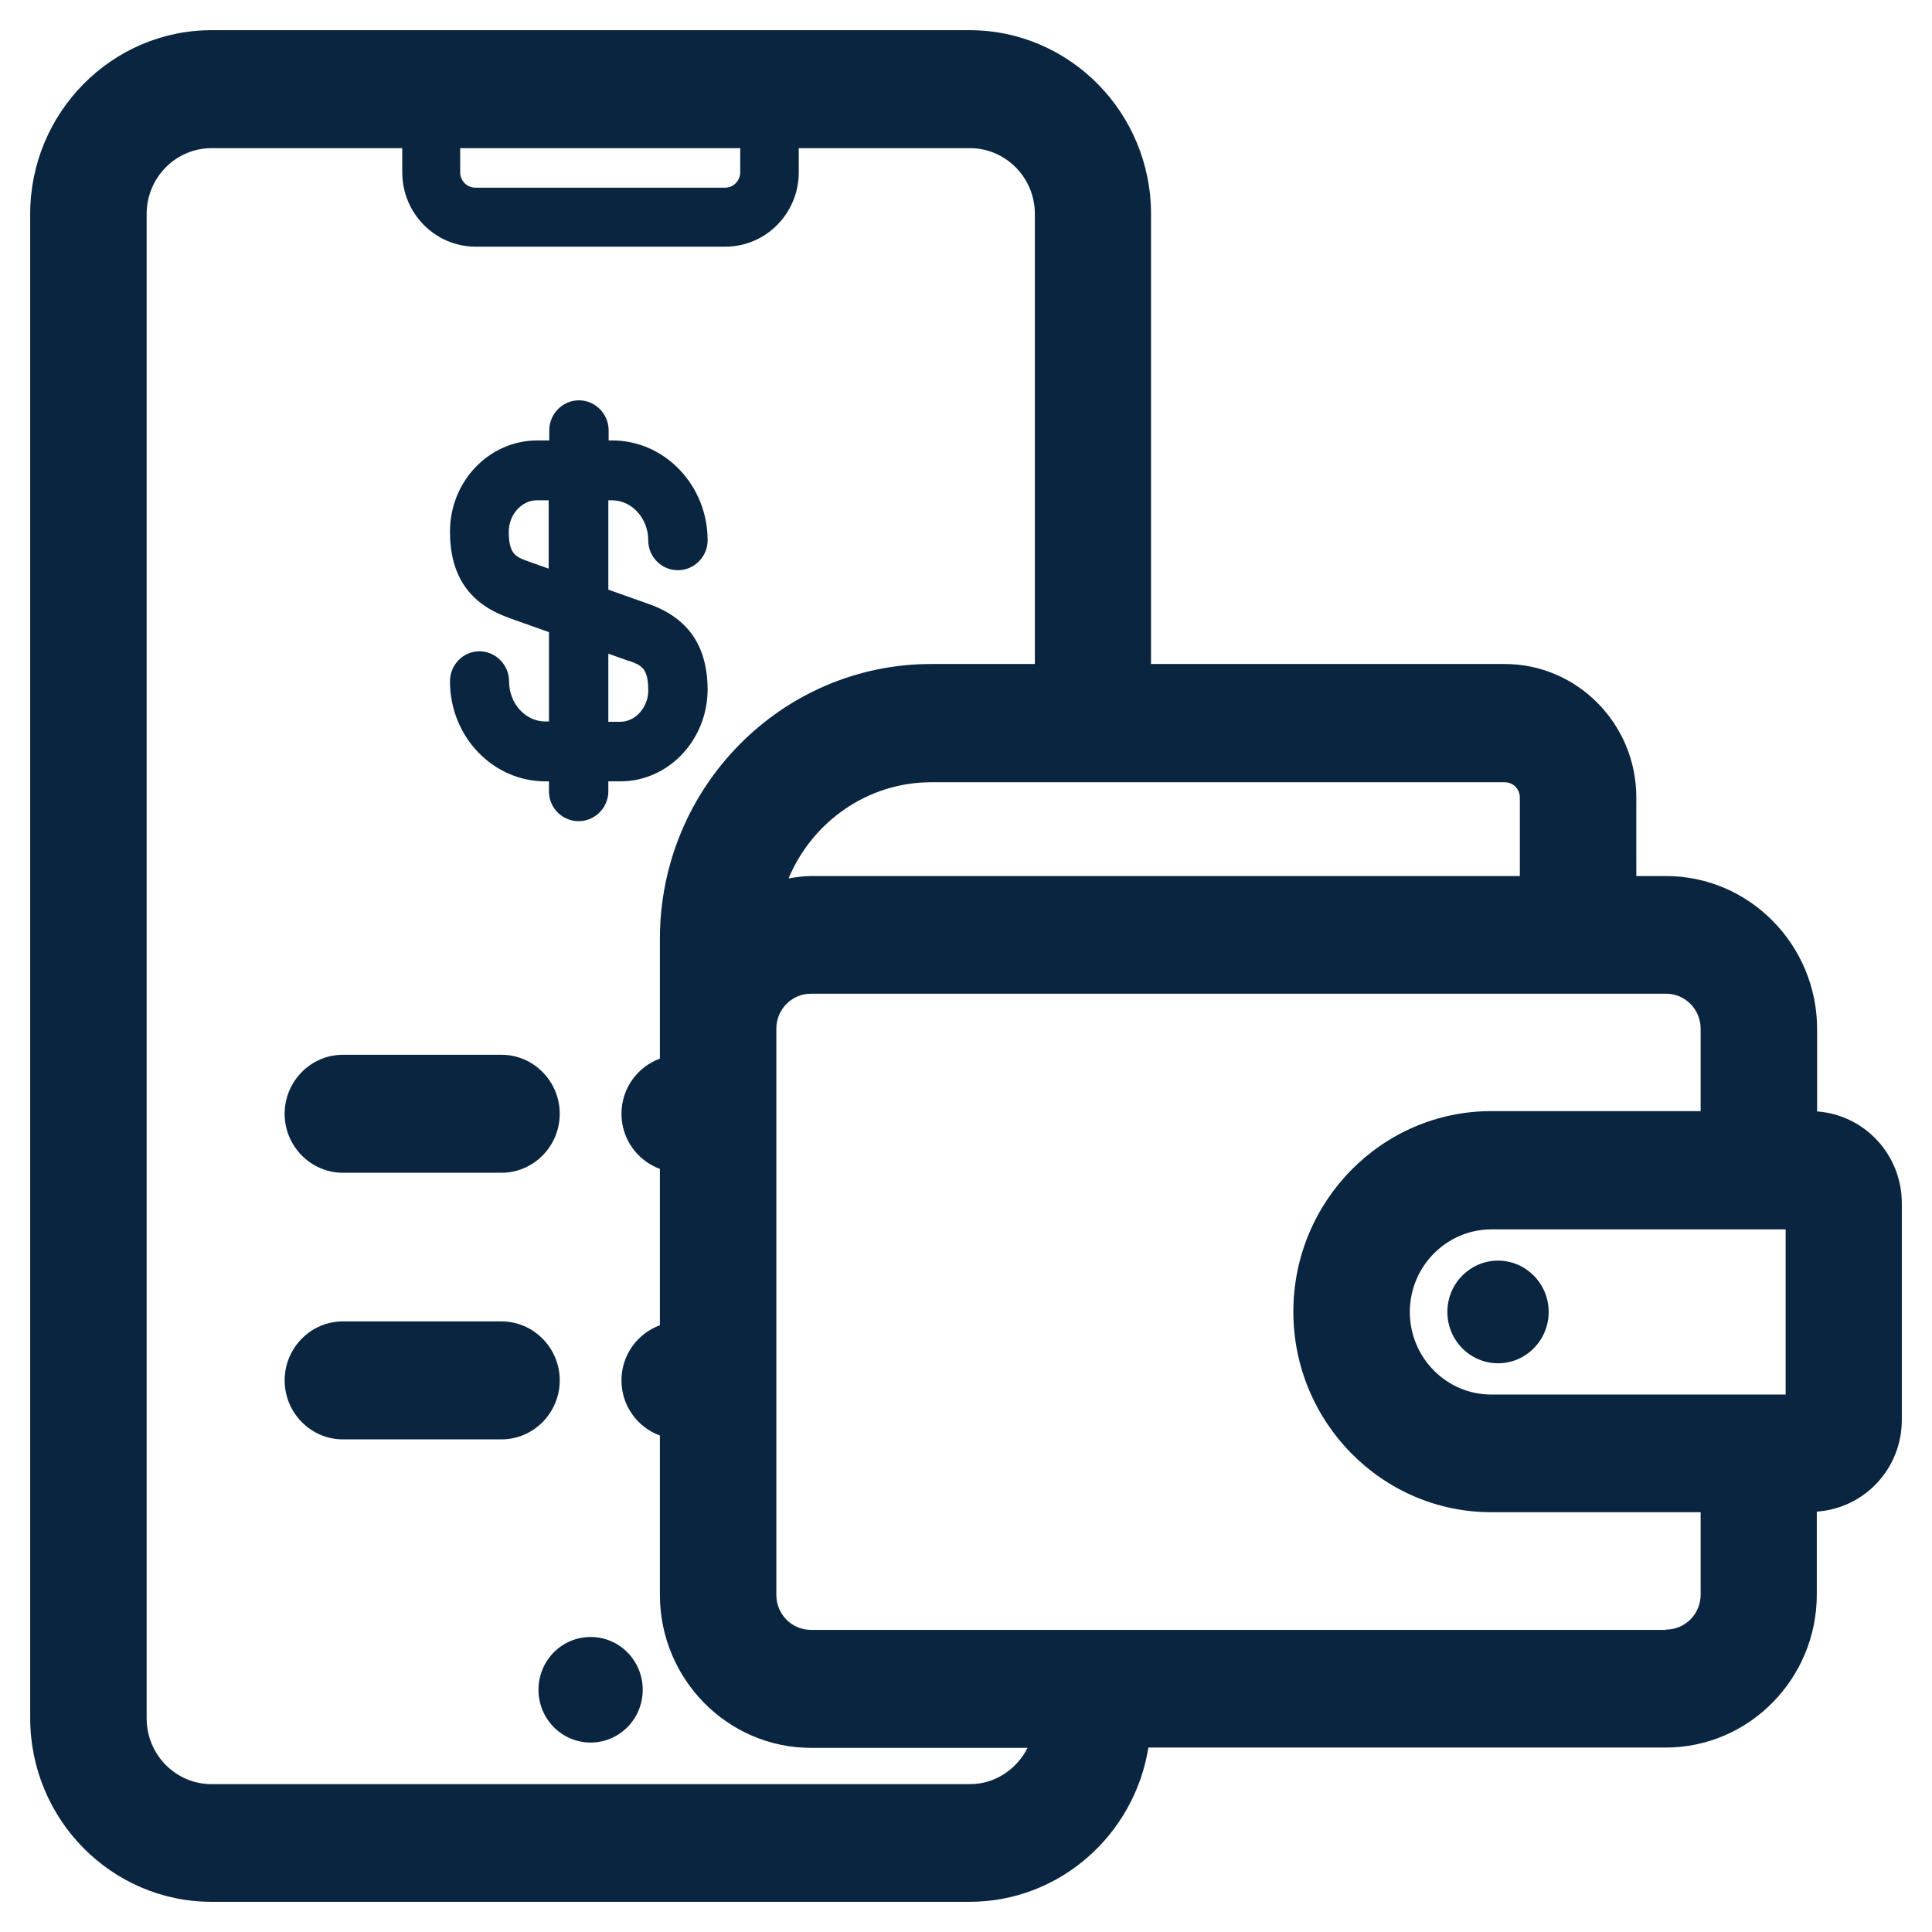
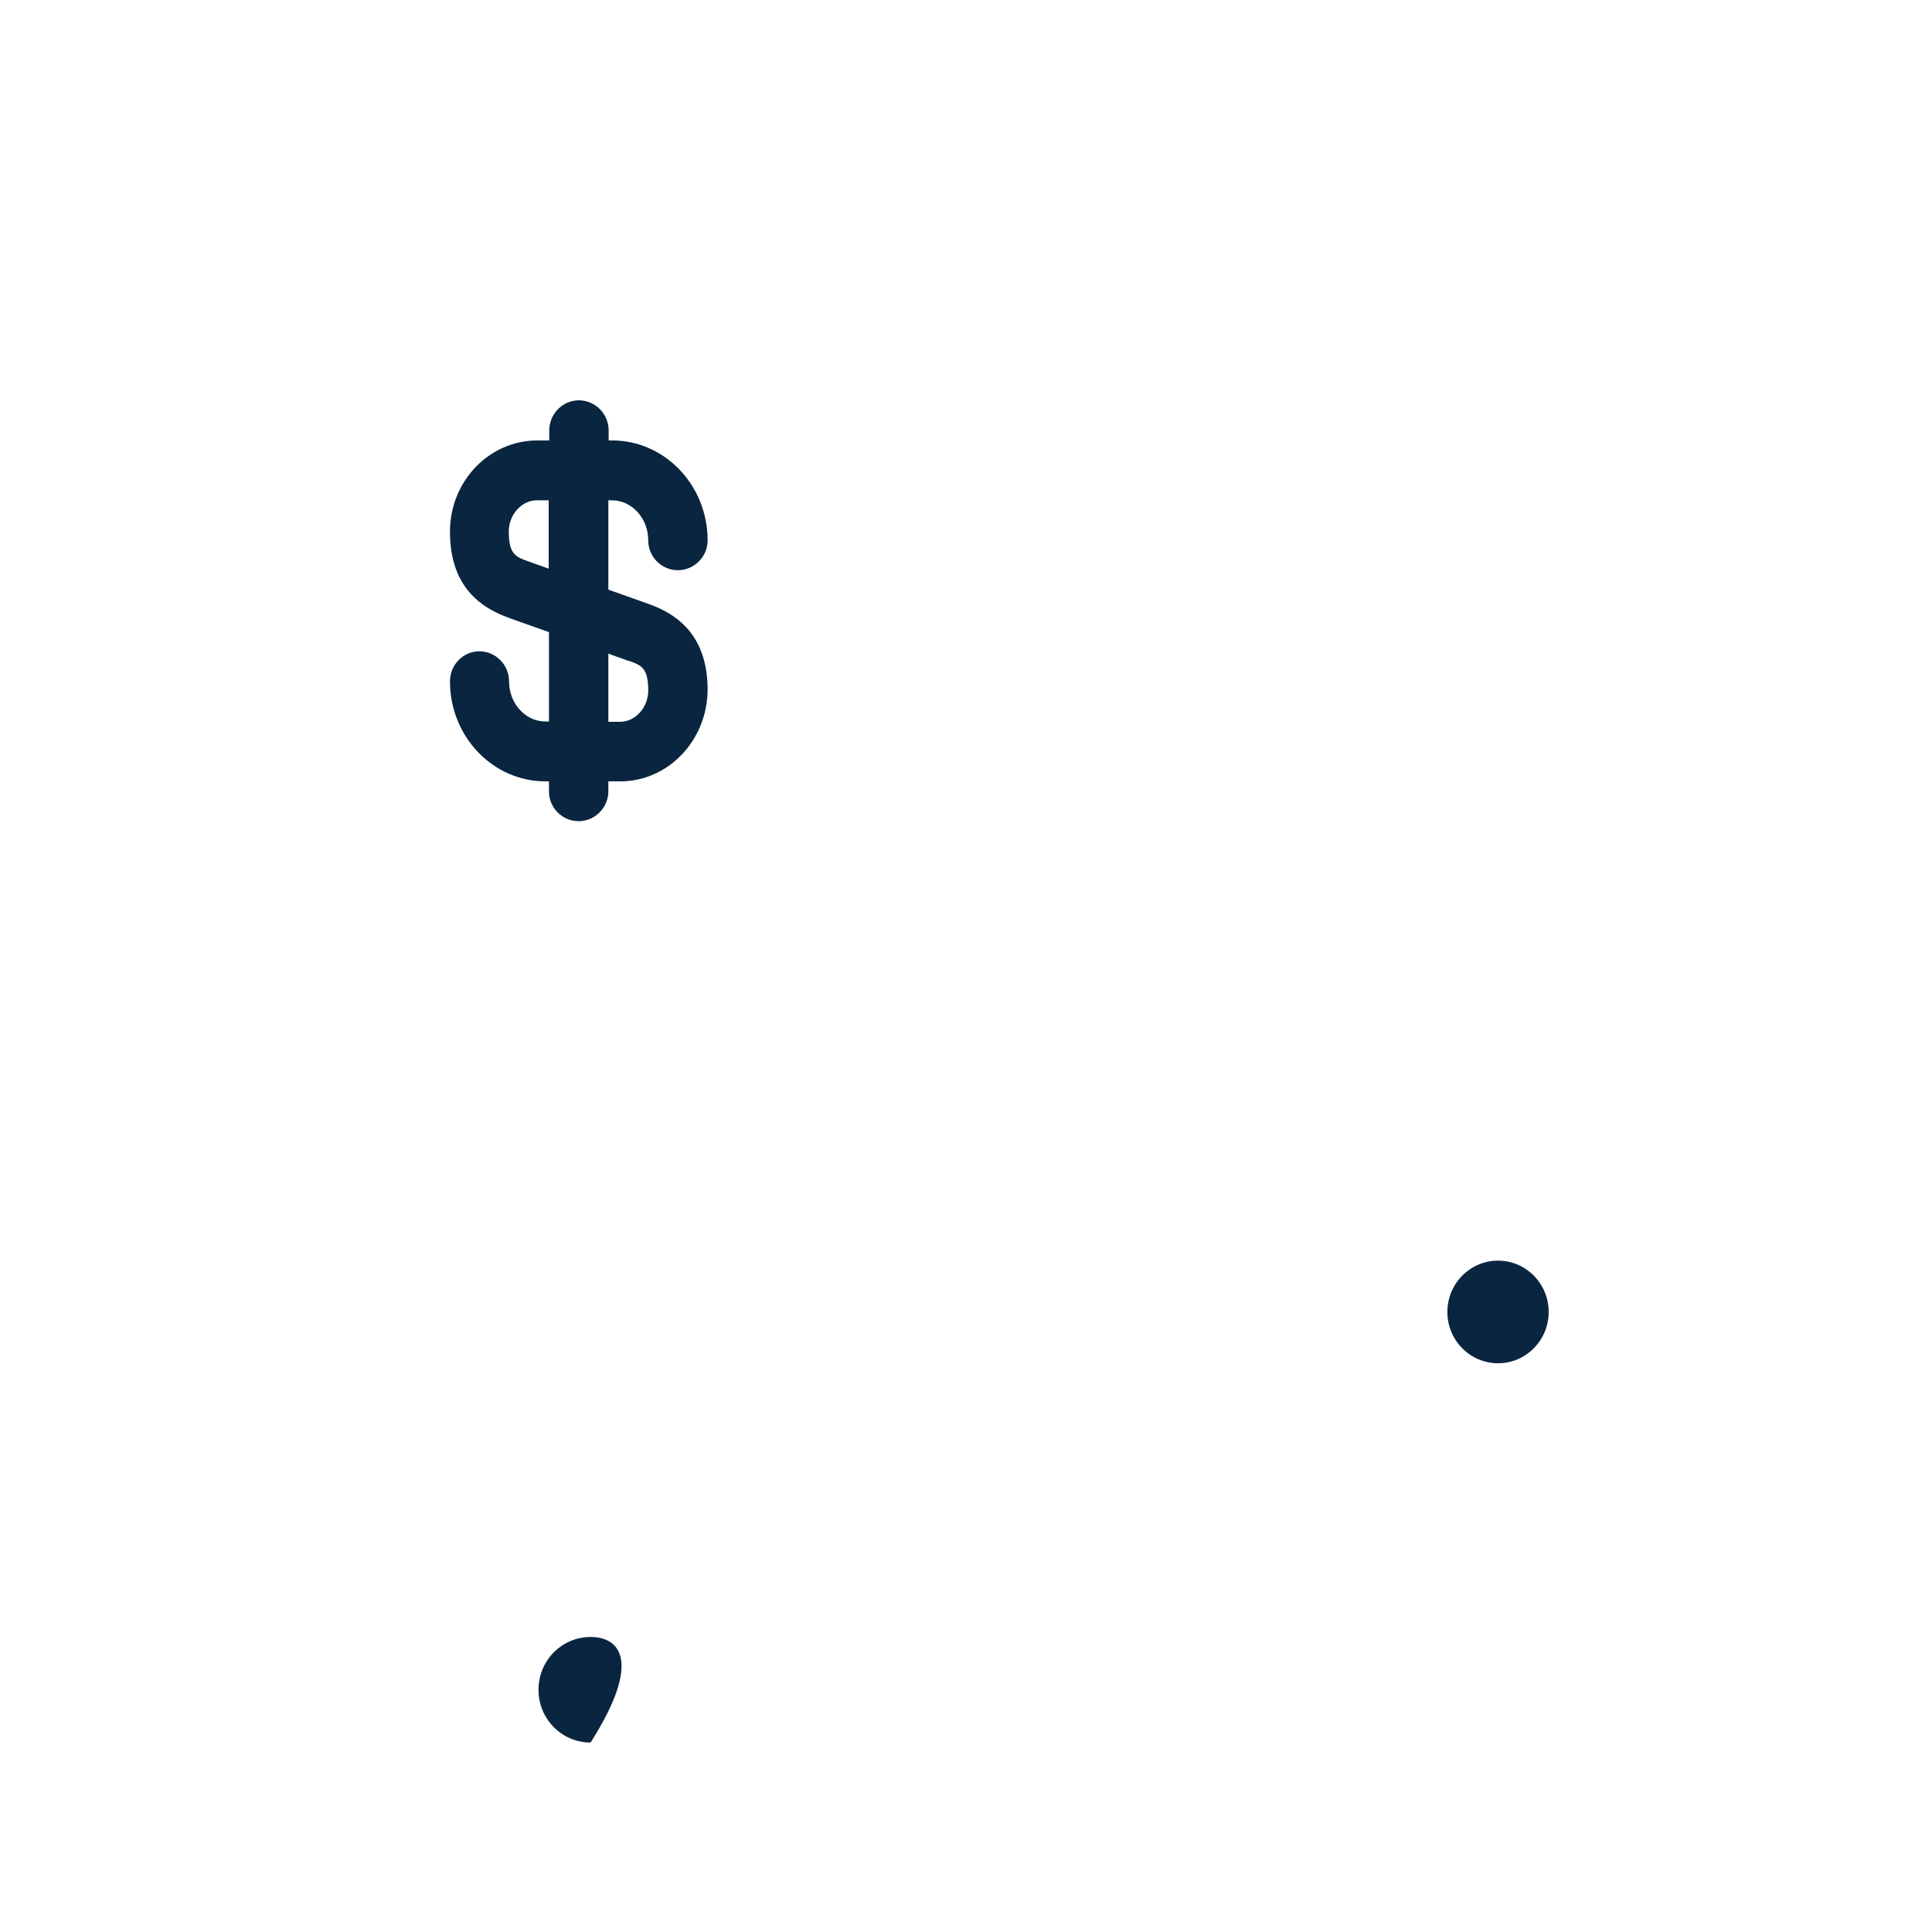
<svg xmlns="http://www.w3.org/2000/svg" width="64" height="64" viewBox="0 0 64 64" fill="none">
-   <path d="M19.564 54.227C18.61 54.227 17.838 55.008 17.838 55.975C17.838 56.943 18.61 57.724 19.564 57.724C20.519 57.724 21.291 56.943 21.291 55.975C21.291 55.008 20.519 54.227 19.564 54.227Z" fill="#0A2540" />
-   <path d="M11.357 38.849H16.613C17.674 38.849 18.542 37.97 18.542 36.895C18.542 35.82 17.674 34.941 16.613 34.941H11.357C10.297 34.941 9.429 35.82 9.429 36.895C9.429 37.97 10.297 38.849 11.357 38.849Z" fill="#0A2540" />
-   <path d="M18.542 45.727C18.542 44.652 17.674 43.773 16.613 43.773H11.357C10.297 43.773 9.429 44.652 9.429 45.727C9.429 46.801 10.297 47.681 11.357 47.681H16.613C17.674 47.681 18.542 46.801 18.542 45.727Z" fill="#0A2540" />
+   <path d="M19.564 54.227C18.61 54.227 17.838 55.008 17.838 55.975C17.838 56.943 18.61 57.724 19.564 57.724C21.291 55.008 20.519 54.227 19.564 54.227Z" fill="#0A2540" />
  <path d="M16.864 20.471L18.185 20.94V23.901H18.07C17.404 23.901 16.864 23.305 16.864 22.572C16.864 22.025 16.42 21.575 15.88 21.575C15.34 21.575 14.906 22.025 14.906 22.572C14.906 24.399 16.324 25.884 18.07 25.884H18.185V26.216C18.185 26.763 18.629 27.203 19.169 27.203C19.709 27.203 20.152 26.753 20.152 26.216V25.884H20.548C22.13 25.884 23.422 24.536 23.441 22.865C23.441 21.399 22.795 20.462 21.474 20.002L20.152 19.533V16.573H20.268C20.934 16.573 21.474 17.169 21.474 17.902C21.474 18.449 21.917 18.889 22.457 18.889C22.997 18.889 23.441 18.439 23.441 17.902C23.441 16.075 22.023 14.59 20.278 14.59H20.162V14.258C20.162 13.71 19.718 13.261 19.178 13.261C18.638 13.261 18.195 13.71 18.195 14.258V14.59H17.799C16.208 14.59 14.906 15.938 14.906 17.609C14.906 19.074 15.552 20.012 16.874 20.471H16.864ZM18.185 18.84L17.5 18.596C17.086 18.449 16.854 18.361 16.854 17.609C16.854 17.052 17.279 16.573 17.78 16.573H18.175V18.83L18.185 18.84ZM20.828 21.888C21.242 22.035 21.474 22.122 21.474 22.875C21.474 23.432 21.049 23.91 20.548 23.91H20.152V21.654L20.837 21.898L20.828 21.888Z" fill="#0A2540" />
-   <path d="M60.194 36.836V34.091C60.194 31.297 57.947 29.02 55.188 29.02H54.205V26.412C54.205 23.979 52.247 21.996 49.846 21.996H38.129V7.087C38.129 3.726 35.428 1 32.12 1H7.008C3.7 1 1 3.736 1 7.087V56.913C1 60.274 3.7 63 7.008 63H32.12C35.1 63 37.579 60.782 38.042 57.89H55.179C57.937 57.89 60.184 55.614 60.184 52.82V50.074C61.756 49.967 63 48.658 63 47.036V39.855C63 38.243 61.756 36.924 60.184 36.817L60.194 36.836ZM59.152 46.196H49.402C47.907 46.196 46.702 44.965 46.702 43.46C46.702 41.956 47.917 40.725 49.402 40.725H59.152V46.206V46.196ZM50.347 26.412V29.02H26.865C26.614 29.02 26.363 29.059 26.122 29.098C26.903 27.232 28.726 25.913 30.848 25.913H49.846C50.126 25.913 50.347 26.138 50.347 26.421V26.412ZM24.521 4.908V5.709C24.521 5.983 24.299 6.217 24.02 6.217H15.745C15.475 6.217 15.244 5.992 15.244 5.709V4.908H24.521ZM7.008 59.102C5.822 59.102 4.858 58.125 4.858 56.923V7.087C4.858 5.885 5.822 4.908 7.008 4.908H13.325V5.709C13.325 7.067 14.415 8.171 15.755 8.171H24.029C25.37 8.171 26.46 7.067 26.46 5.709V4.908H32.13C33.316 4.908 34.281 5.885 34.281 7.087V21.996H30.848C25.891 21.996 21.86 26.079 21.86 31.101V35.068C21.117 35.341 20.587 36.054 20.587 36.895C20.587 37.735 21.117 38.448 21.86 38.722V43.9C21.117 44.173 20.587 44.886 20.587 45.727C20.587 46.567 21.117 47.28 21.86 47.554V52.83C21.86 55.624 24.107 57.9 26.865 57.9H34.04C33.683 58.603 32.969 59.102 32.13 59.102H7.008ZM55.188 53.992H26.865C26.228 53.992 25.717 53.474 25.717 52.83V34.081C25.717 33.436 26.228 32.918 26.865 32.918H55.188C55.825 32.918 56.336 33.436 56.336 34.081V36.807H49.402C45.786 36.807 42.844 39.787 42.844 43.45C42.844 47.114 45.786 50.094 49.402 50.094H56.336V52.82C56.336 53.465 55.825 53.982 55.188 53.982V53.992Z" fill="#0A2540" />
  <path d="M47.946 43.46C47.946 44.398 48.698 45.16 49.624 45.16C50.55 45.16 51.302 44.398 51.302 43.46C51.302 42.522 50.55 41.76 49.624 41.76C48.698 41.76 47.946 42.522 47.946 43.46Z" fill="#0A2540" />
</svg>